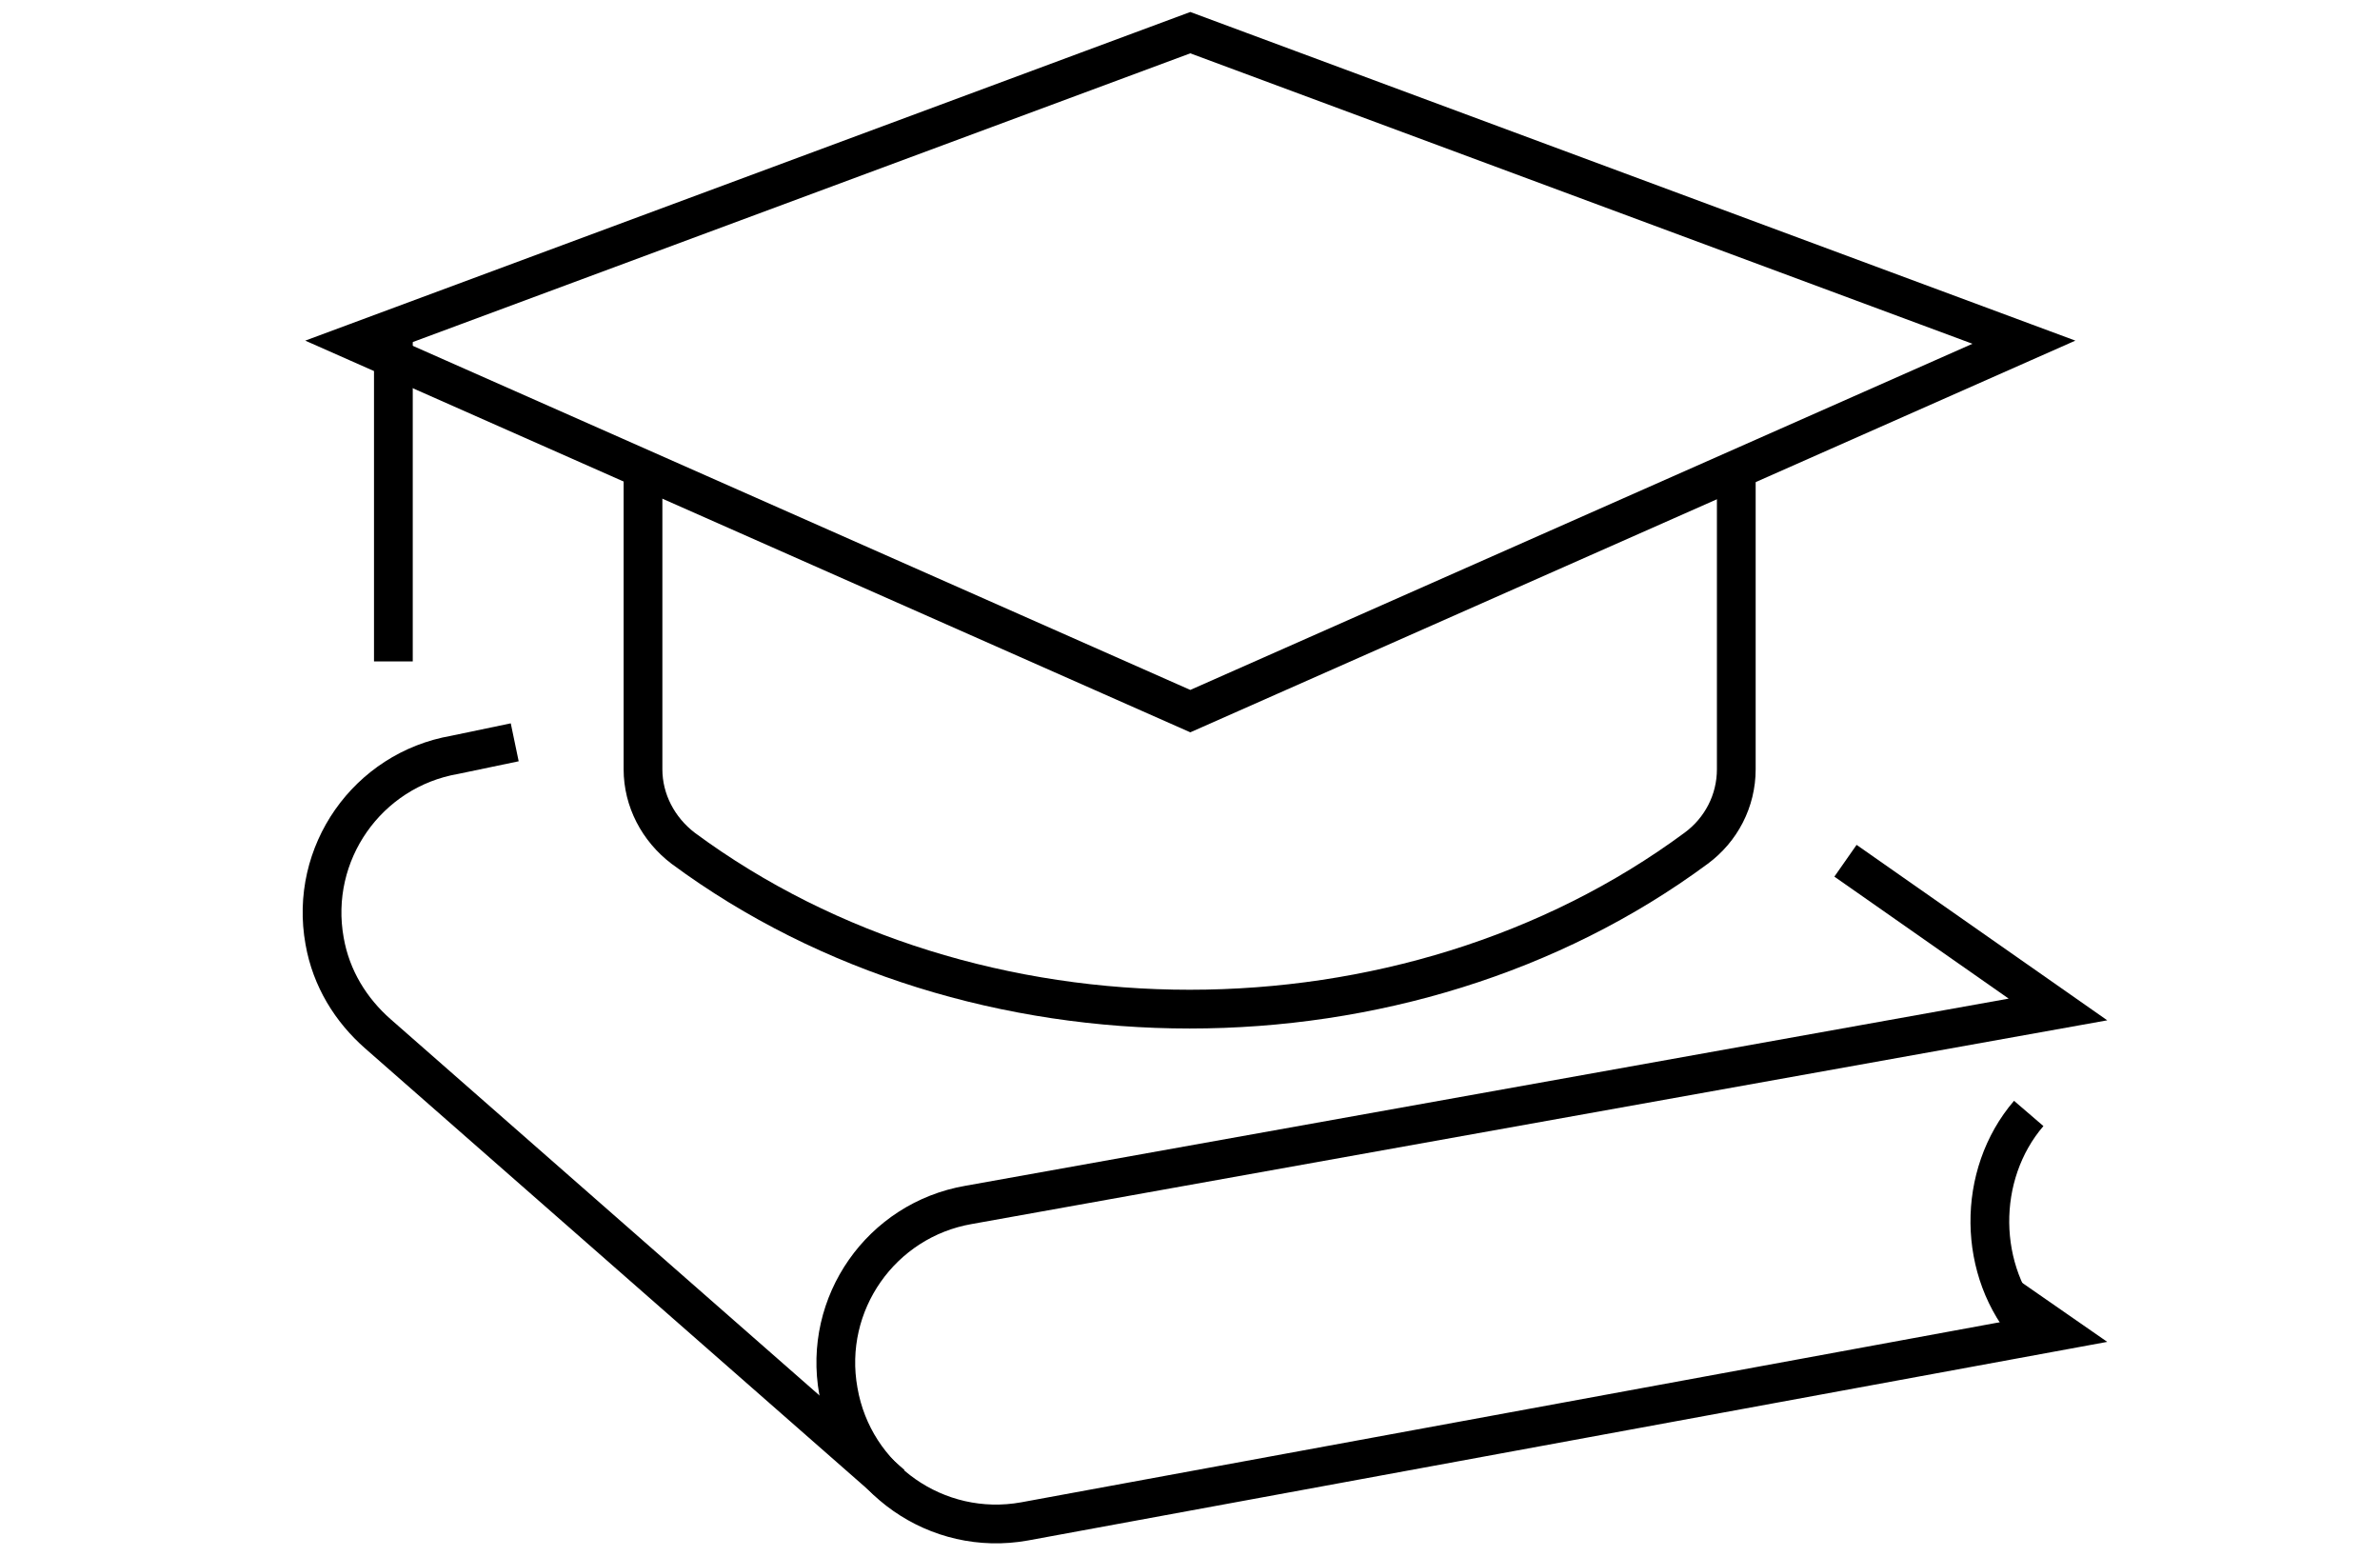
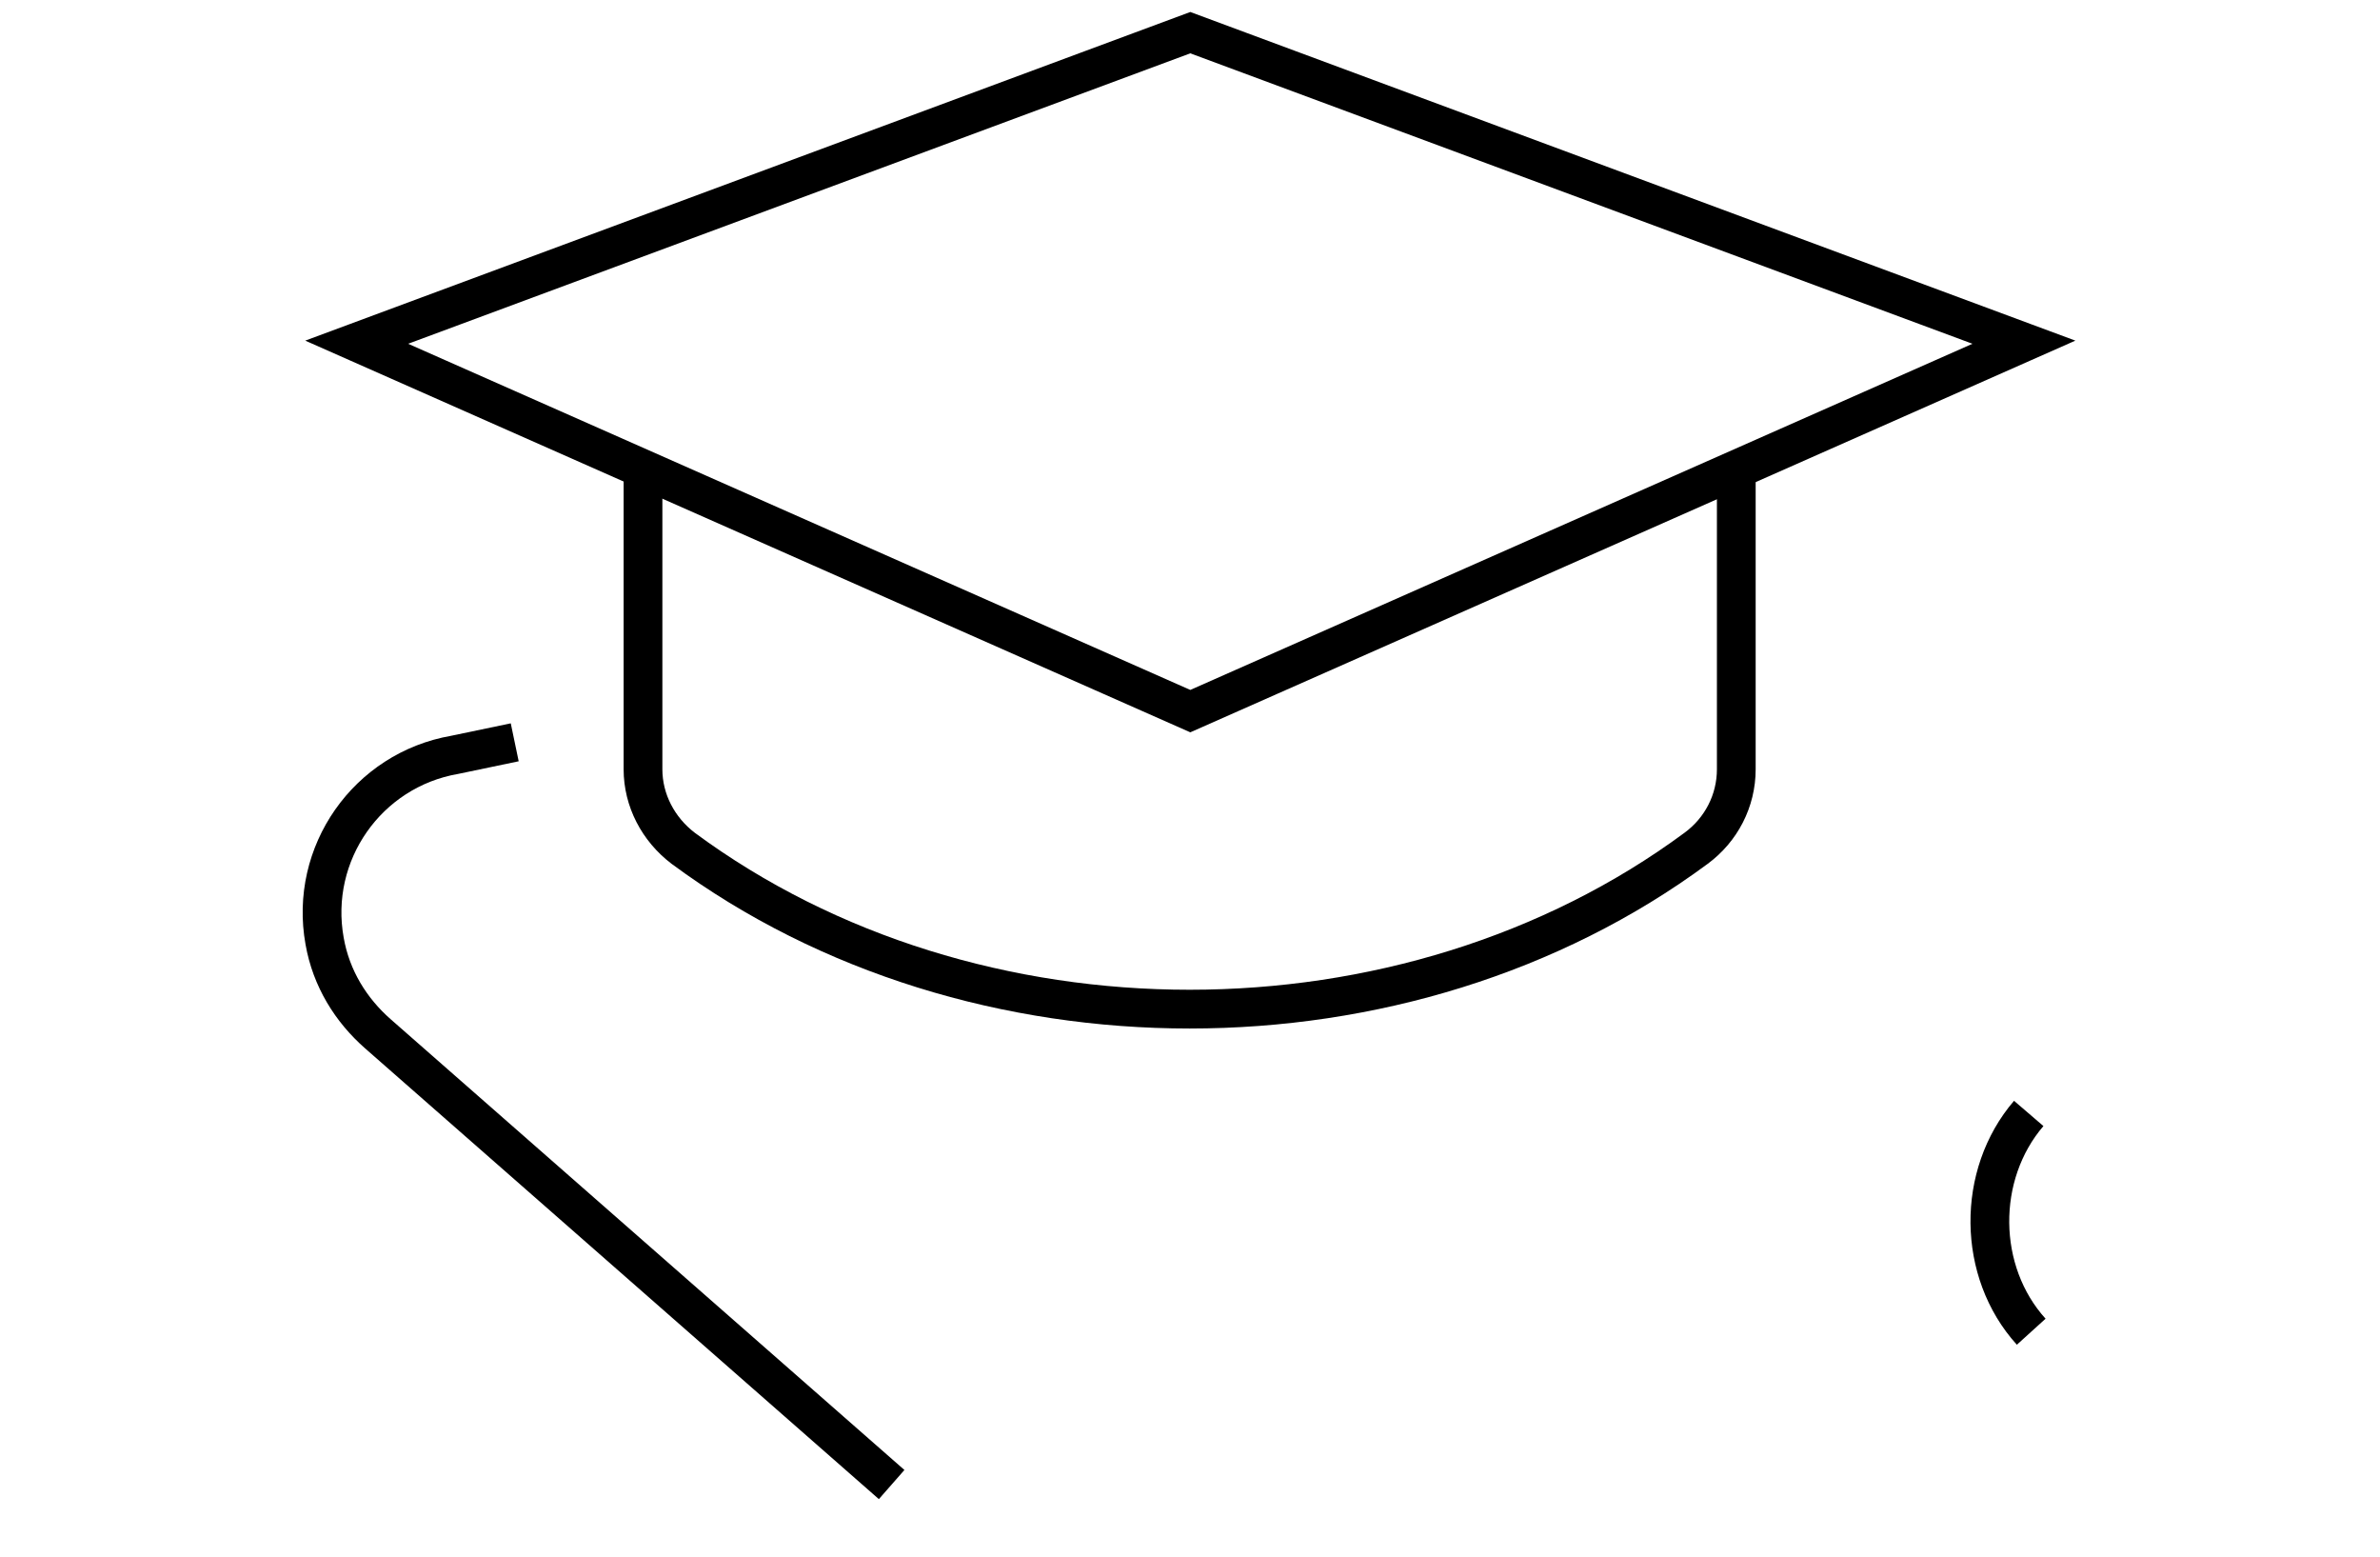
<svg xmlns="http://www.w3.org/2000/svg" version="1.1" id="Ebene_1" x="0px" y="0px" width="368.504px" height="240.945px" viewBox="0 0 368.504 240.945" style="enable-background:new 0 0 368.504 240.945;">
  <style type="text/css">
	.st0{fill:none;stroke:#000000;stroke-width:6;stroke-miterlimit:10;}
	.st1{fill:none;stroke:#000000;stroke-width:6;}
</style>
  <g>
-     <path class="st0" d="M314.115,172.344c-8.153,9.492-8.024,24.509,0.385,33.788c0.193,0.212,0.449,0.425,0.642,0.638" />
+     <path class="st0" d="M314.115,172.344c-8.153,9.492-8.024,24.509,0.385,33.788" />
    <path class="st0" d="M79.696,114.899l-9.269,1.935c-13.546,2.343-22.611,15.278-20.167,28.824&#10;  c1.019,5.806,4.074,10.694,8.25,14.361l79.546,69.769" />
-     <line class="st0" x1="60.908" y1="52.573" x2="60.908" y2="102.378" />
    <path class="st1" d="M184.298,110.072L313.37,52.968L184.298,5.055L55.227,52.968L184.298,110.072z" />
    <path class="st0" d="M99.558,72.732v46.343c0,4.787,2.343,9.269,6.213,12.222c44.917,33.204,111.935,33.204,156.852,0&#10;  c3.87-2.852,6.213-7.333,6.213-12.222V72.732" />
-     <path class="st0" d="M285.743,133.232l32.898,23.019l-168.667,30.25c-13.546,2.343-22.611,15.278-20.167,28.824&#10;  c2.343,13.546,15.278,22.611,28.824,20.167l160.009-29.435l-7.546-5.236" />
  </g>
</svg>